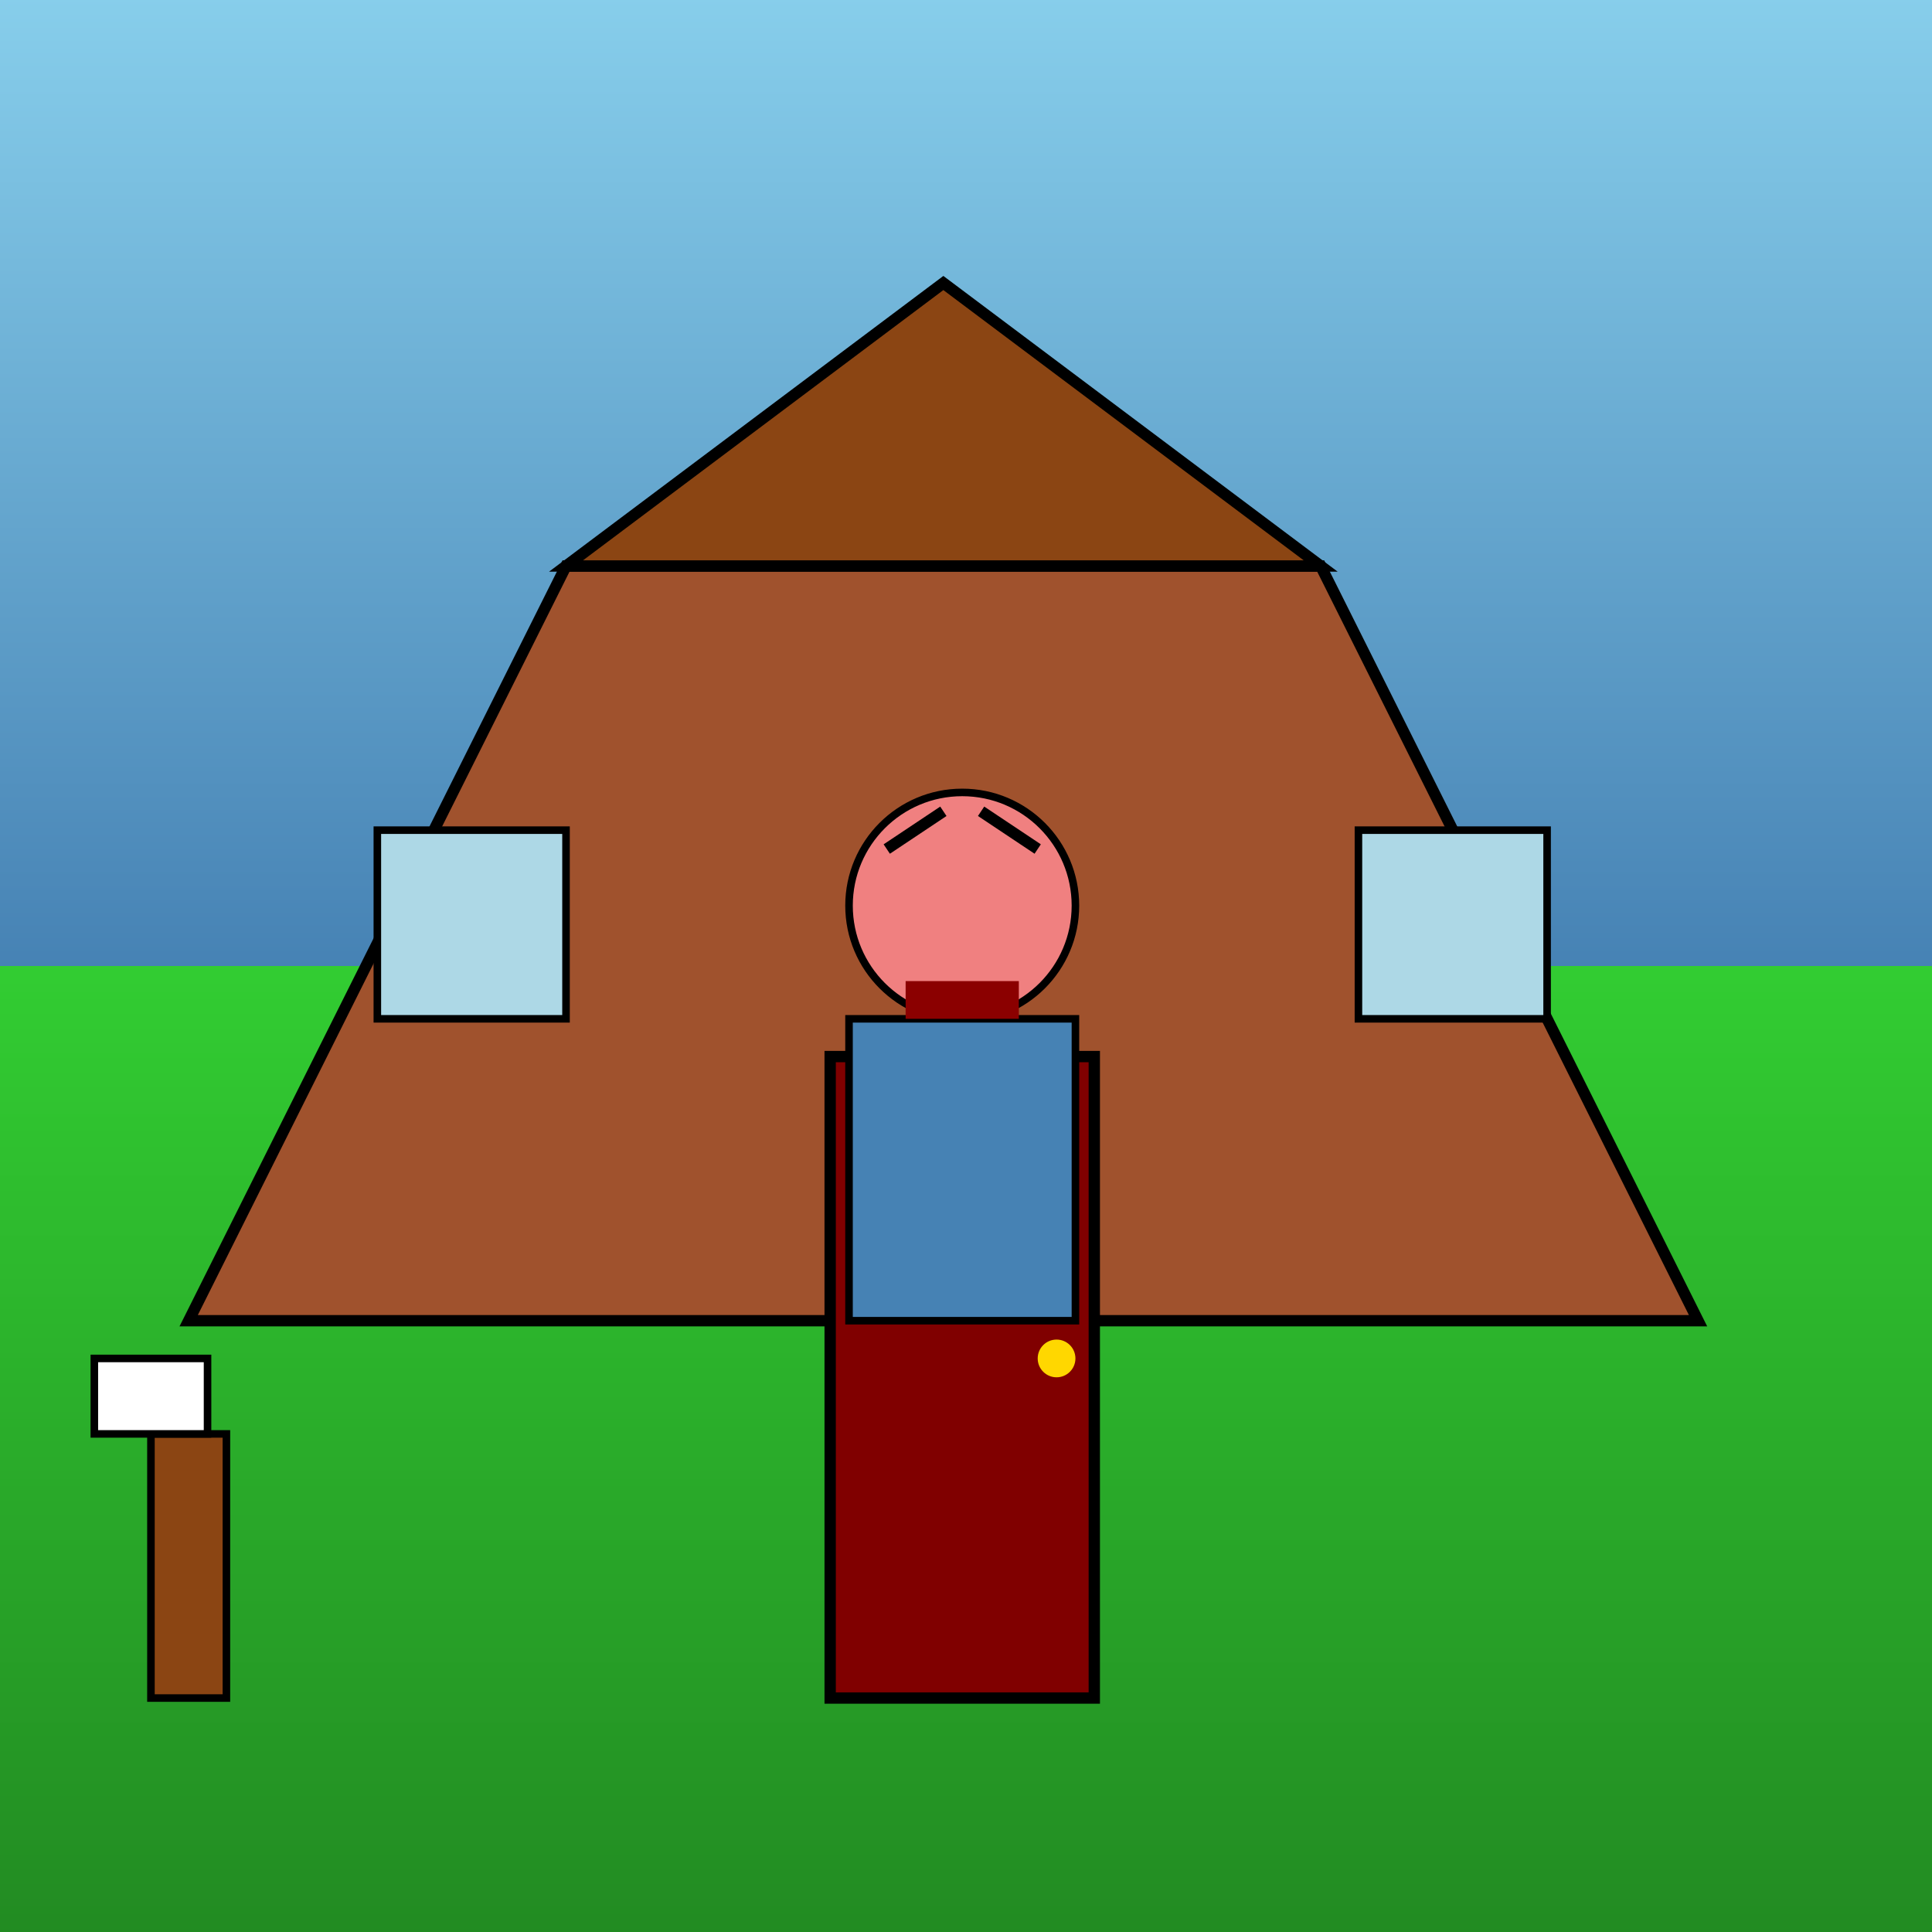
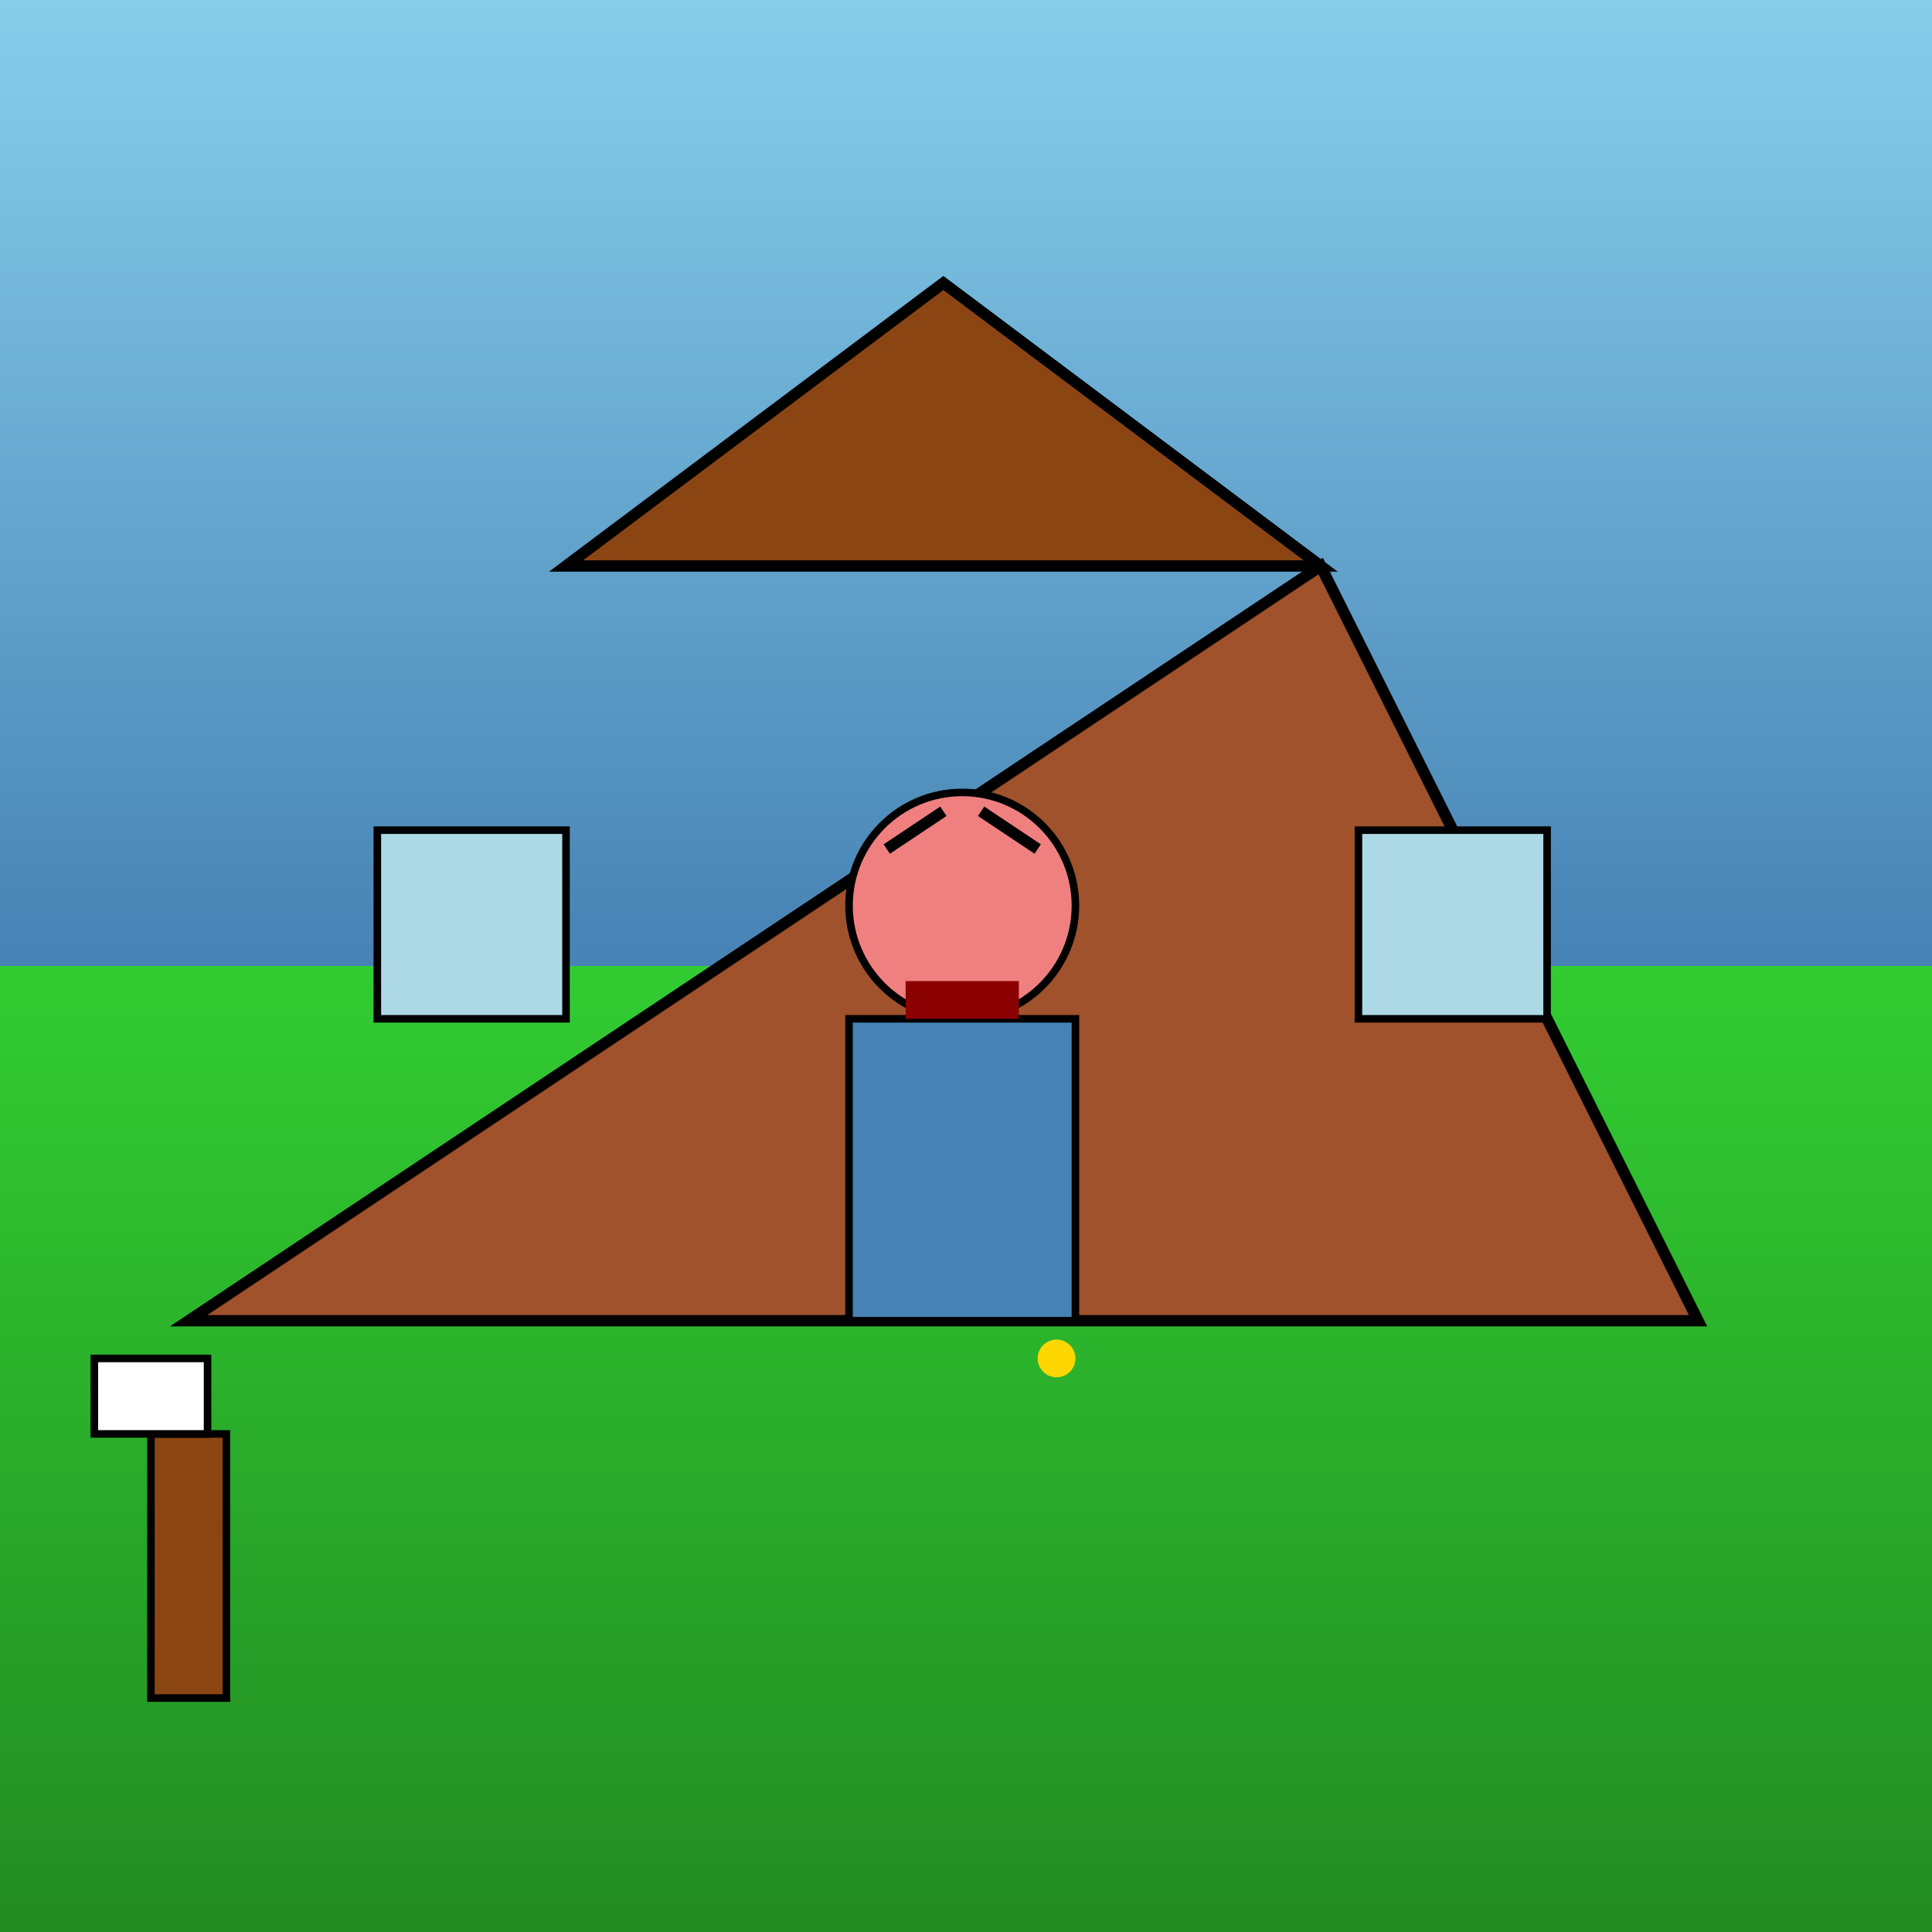
<svg xmlns="http://www.w3.org/2000/svg" viewBox="0 0 512 512">
  <rect x="0" y="0" width="512" height="512" fill="#333333" stroke="none" />
  <title>Monster House Confrontation</title>
  <desc>Mr. Nebbercracker isn't thrilled with trick-or-treaters. He probably needs more candy. Fact: 'Nebbercracker' is fun to say fast five times!</desc>
  <defs>
    <linearGradient id="gradient-sky" x1="0%" y1="0%" x2="0%" y2="100%">
      <stop offset="0%" style="stop-color:#87CEEB;stop-opacity:1" />
      <stop offset="100%" style="stop-color:#4682B4;stop-opacity:1" />
    </linearGradient>
    <linearGradient id="gradient-grass" x1="0%" y1="0%" x2="0%" y2="100%">
      <stop offset="0%" style="stop-color:#32CD32;stop-opacity:1" />
      <stop offset="100%" style="stop-color:#228B22;stop-opacity:1" />
    </linearGradient>
  </defs>
  <rect id="sky" class="sky" x="0" y="0" width="512" height="256" fill="url(#gradient-sky)" />
  <rect id="grass" class="grass" x="0" y="256" width="512" height="256" fill="url(#gradient-grass)" />
-   <path id="house-base" class="house" d="M50,350 L150,150 L350,150 L450,350 Z" fill="#A0522D" stroke="black" stroke-width="3" />
+   <path id="house-base" class="house" d="M50,350 L350,150 L450,350 Z" fill="#A0522D" stroke="black" stroke-width="3" />
  <path id="house-roof" class="roof" d="M150,150 L250,75 L350,150 Z" fill="#8B4513" stroke="black" stroke-width="3" />
-   <rect id="door" class="door" x="220" y="280" width="70" height="170" fill="#800000" stroke="black" stroke-width="3" />
  <circle id="door-knob" class="door-knob" cx="280" cy="360" r="5" fill="#FFD700" />
  <rect id="window-left" class="window" x="100" y="220" width="50" height="50" fill="#ADD8E6" stroke="black" stroke-width="2" />
  <rect id="window-right" class="window" x="360" y="220" width="50" height="50" fill="#ADD8E6" stroke="black" stroke-width="2" />
  <g id="mr-nebbercracker" class="character">
    <circle id="head" class="head" cx="255" cy="240" r="30" fill="#F08080" stroke="black" stroke-width="2">
      <animate attributeName="fill" values="#F08080;#E9967A;#F08080" dur="5s" repeatCount="indefinite" />
    </circle>
    <rect id="body" class="body" x="225" y="270" width="60" height="80" fill="#4682B4" stroke="black" stroke-width="2">
      <animate attributeName="fill" values="#4682B4;#5F9EA0;#4682B4" dur="5s" repeatCount="indefinite" />
    </rect>
    <rect id="mouth" class="mouth" x="240" y="260" width="30" height="10" fill="#8B0000" />
    <path id="eyebrows" class="eyebrows" d="M235,225 L250,215 M260,215 L275,225" stroke="black" stroke-width="3" />
  </g>
  <g id="mailbox" class="mailbox">
    <rect id="mailbox-base" class="mailbox-base" x="40" y="380" width="20" height="70" fill="#8B4513" stroke="black" stroke-width="2" />
    <rect id="mailbox-box" class="mailbox-box" x="25" y="360" width="30" height="20" fill="#FFFFFF" stroke="black" stroke-width="2">
      <animate attributeName="x" values="25;30;25" dur="5s" repeatCount="indefinite" />
    </rect>
  </g>
</svg>